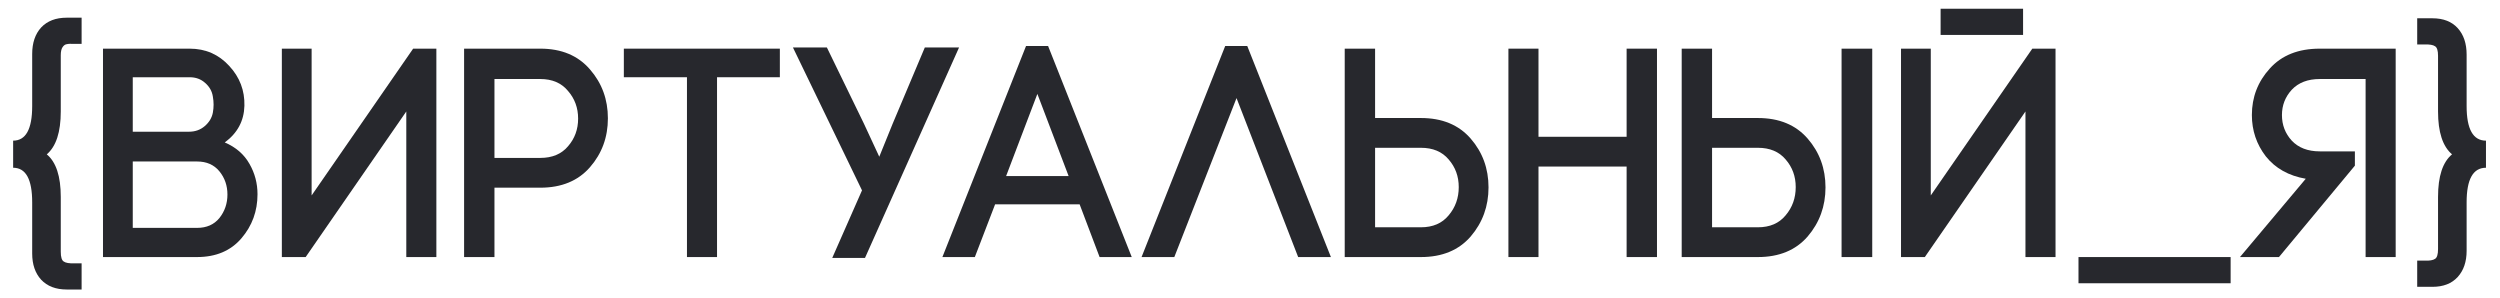
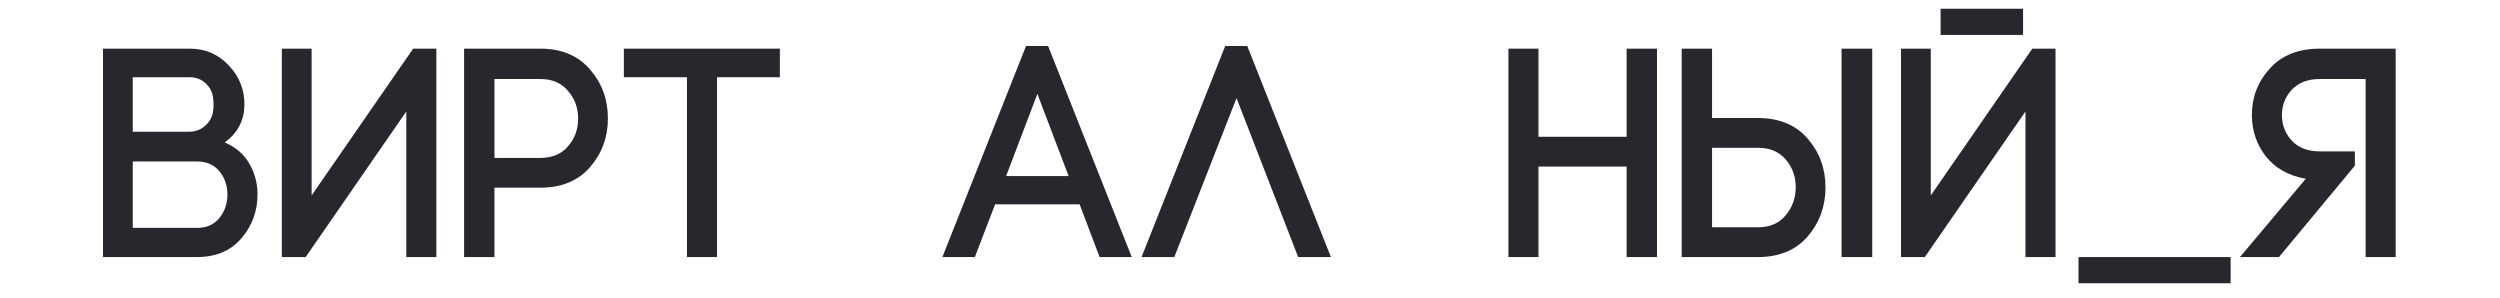
<svg xmlns="http://www.w3.org/2000/svg" width="571" height="68" viewBox="0 0 571 68" fill="none">
-   <path d="M18.64 4.04V10.024H16.94C16.169 9.979 15.603 10.001 15.24 10.092C14.877 10.137 14.56 10.364 14.288 10.772C14.016 11.18 13.88 11.792 13.88 12.608V25.46C13.88 30.175 12.815 33.439 10.684 35.252C12.815 37.02 13.88 40.261 13.88 44.976V57.488C13.88 58.712 14.107 59.46 14.56 59.732C15.013 60.049 15.807 60.185 16.94 60.14H18.64V66.124H15.24C12.747 66.124 10.797 65.376 9.392 63.88C8.032 62.384 7.352 60.389 7.352 57.896V46.2C7.352 40.941 5.901 38.312 3 38.312V32.124C5.901 32.124 7.352 29.495 7.352 24.236V12.336C7.352 9.797 8.032 7.78 9.392 6.284C10.797 4.788 12.747 4.04 15.24 4.04H18.64Z" fill="#27282D" />
  <path d="M30.323 17.64V30.084H43.175C44.58 30.084 45.781 29.653 46.779 28.792C47.776 27.931 48.388 26.911 48.615 25.732C48.841 24.508 48.841 23.284 48.615 22.06C48.433 20.836 47.844 19.793 46.847 18.932C45.895 18.071 44.716 17.64 43.311 17.64H30.323ZM23.523 11.112H43.311C46.937 11.112 49.952 12.427 52.355 15.056C54.757 17.64 55.913 20.677 55.823 24.168C55.732 27.613 54.236 30.401 51.335 32.532C53.873 33.62 55.755 35.252 56.979 37.428C58.203 39.559 58.815 41.871 58.815 44.364C58.815 48.217 57.591 51.572 55.143 54.428C52.695 57.284 49.317 58.712 45.011 58.712H23.523V11.112ZM30.323 36.884V52.048H45.011C47.187 52.048 48.887 51.3 50.111 49.804C51.335 48.263 51.947 46.472 51.947 44.432C51.947 42.392 51.335 40.624 50.111 39.128C48.887 37.632 47.187 36.884 45.011 36.884H30.323Z" fill="#27282D" />
  <path d="M99.666 58.712H92.798V25.46L69.814 58.712H64.374V11.112H71.174V44.636L94.362 11.112H99.666V58.712Z" fill="#27282D" />
  <path d="M105.999 11.112H123.407C128.258 11.112 132.043 12.699 134.763 15.872C137.483 19 138.843 22.717 138.843 27.024C138.843 31.331 137.483 35.048 134.763 38.176C132.043 41.304 128.258 42.868 123.407 42.868H112.935V58.712H105.999V11.112ZM112.935 36.068H123.407C126.127 36.068 128.235 35.184 129.731 33.416C131.273 31.648 132.043 29.54 132.043 27.092C132.043 24.644 131.273 22.536 129.731 20.768C128.235 18.955 126.127 18.048 123.407 18.048H112.935V36.068Z" fill="#27282D" />
  <path d="M163.77 58.712H156.902V17.64H142.486V11.112H178.118V17.64H163.77V58.712Z" fill="#27282D" />
-   <path d="M197.562 58.916H190.082L196.882 43.48L181.106 10.84H188.858L197.29 28.18L200.826 35.796L203.886 28.248L211.23 10.84H219.05L197.562 58.916Z" fill="#27282D" />
  <path d="M236.935 21.448L229.795 40.216H244.075L236.935 21.448ZM251.147 58.712L246.591 46.676H227.279L222.655 58.712H215.243L234.351 10.5H239.383L258.491 58.712H251.147Z" fill="#27282D" />
  <path d="M282.424 22.4L268.212 58.712H260.732L279.84 10.5H284.872L303.98 58.712H296.5L282.424 22.4Z" fill="#27282D" />
-   <path d="M324.542 58.712H307.134V11.112H314.07V26.956H324.542C329.393 26.956 333.178 28.52 335.898 31.648C338.618 34.776 339.978 38.493 339.978 42.8C339.978 47.107 338.618 50.847 335.898 54.02C333.178 57.148 329.393 58.712 324.542 58.712ZM324.542 33.756H314.07V51.912H324.542C327.262 51.912 329.37 51.005 330.866 49.192C332.408 47.379 333.178 45.225 333.178 42.732C333.178 40.284 332.408 38.176 330.866 36.408C329.37 34.64 327.262 33.756 324.542 33.756Z" fill="#27282D" />
  <path d="M351.391 11.112V31.24H371.519V11.112H378.455V58.712H371.519V38.04H351.391V58.712H344.523V11.112H351.391Z" fill="#27282D" />
  <path d="M401.507 58.712H384.099V11.112H391.035V26.956H401.507C406.358 26.956 410.143 28.52 412.863 31.648C415.583 34.776 416.943 38.493 416.943 42.8C416.943 47.107 415.583 50.847 412.863 54.02C410.143 57.148 406.358 58.712 401.507 58.712ZM401.507 33.756H391.035V51.912H401.507C404.227 51.912 406.335 51.005 407.831 49.192C409.372 47.379 410.143 45.225 410.143 42.732C410.143 40.284 409.372 38.176 407.831 36.408C406.335 34.64 404.227 33.756 401.507 33.756ZM420.615 58.712V11.112H427.619V58.712H420.615Z" fill="#27282D" />
  <path d="M469.482 58.712H462.614V25.46L439.63 58.712H434.19V11.112H440.99V44.636L464.178 11.112H469.482V58.712ZM443.234 2H462.07V7.984H443.234V2Z" fill="#27282D" />
  <path d="M474.728 58.712H509.476V64.696H474.728V58.712Z" fill="#27282D" />
  <path d="M537.856 34.572V37.836L520.516 58.712H511.608L526.636 40.828C522.737 40.148 519.7 38.448 517.524 35.728C515.393 32.963 514.328 29.812 514.328 26.276C514.328 22.196 515.688 18.66 518.408 15.668C521.128 12.631 524.936 11.112 529.832 11.112H547.172V58.712H540.304V18.048H529.832C527.112 18.048 524.981 18.864 523.44 20.496C521.944 22.128 521.196 24.055 521.196 26.276C521.196 28.543 521.944 30.492 523.44 32.124C524.981 33.756 527.112 34.572 529.832 34.572H537.856Z" fill="#27282D" />
-   <path d="M552.088 10.16V4.176H555.556C558.049 4.176 559.976 4.924 561.336 6.42C562.696 7.916 563.376 9.933 563.376 12.472V24.236C563.376 29.495 564.849 32.124 567.796 32.124V38.312C564.849 38.312 563.376 40.941 563.376 46.2V57.284C563.376 59.777 562.696 61.772 561.336 63.268C559.976 64.764 558.049 65.512 555.556 65.512H552.088V59.528H553.788C554.921 59.573 555.714 59.437 556.168 59.12C556.621 58.848 556.848 58.1 556.848 56.876V44.976C556.848 40.261 557.913 37.02 560.044 35.252C557.913 33.439 556.848 30.175 556.848 25.46V12.744C556.848 11.565 556.621 10.84 556.168 10.568C555.714 10.251 554.921 10.115 553.788 10.16H552.088Z" fill="#27282D" />
</svg>